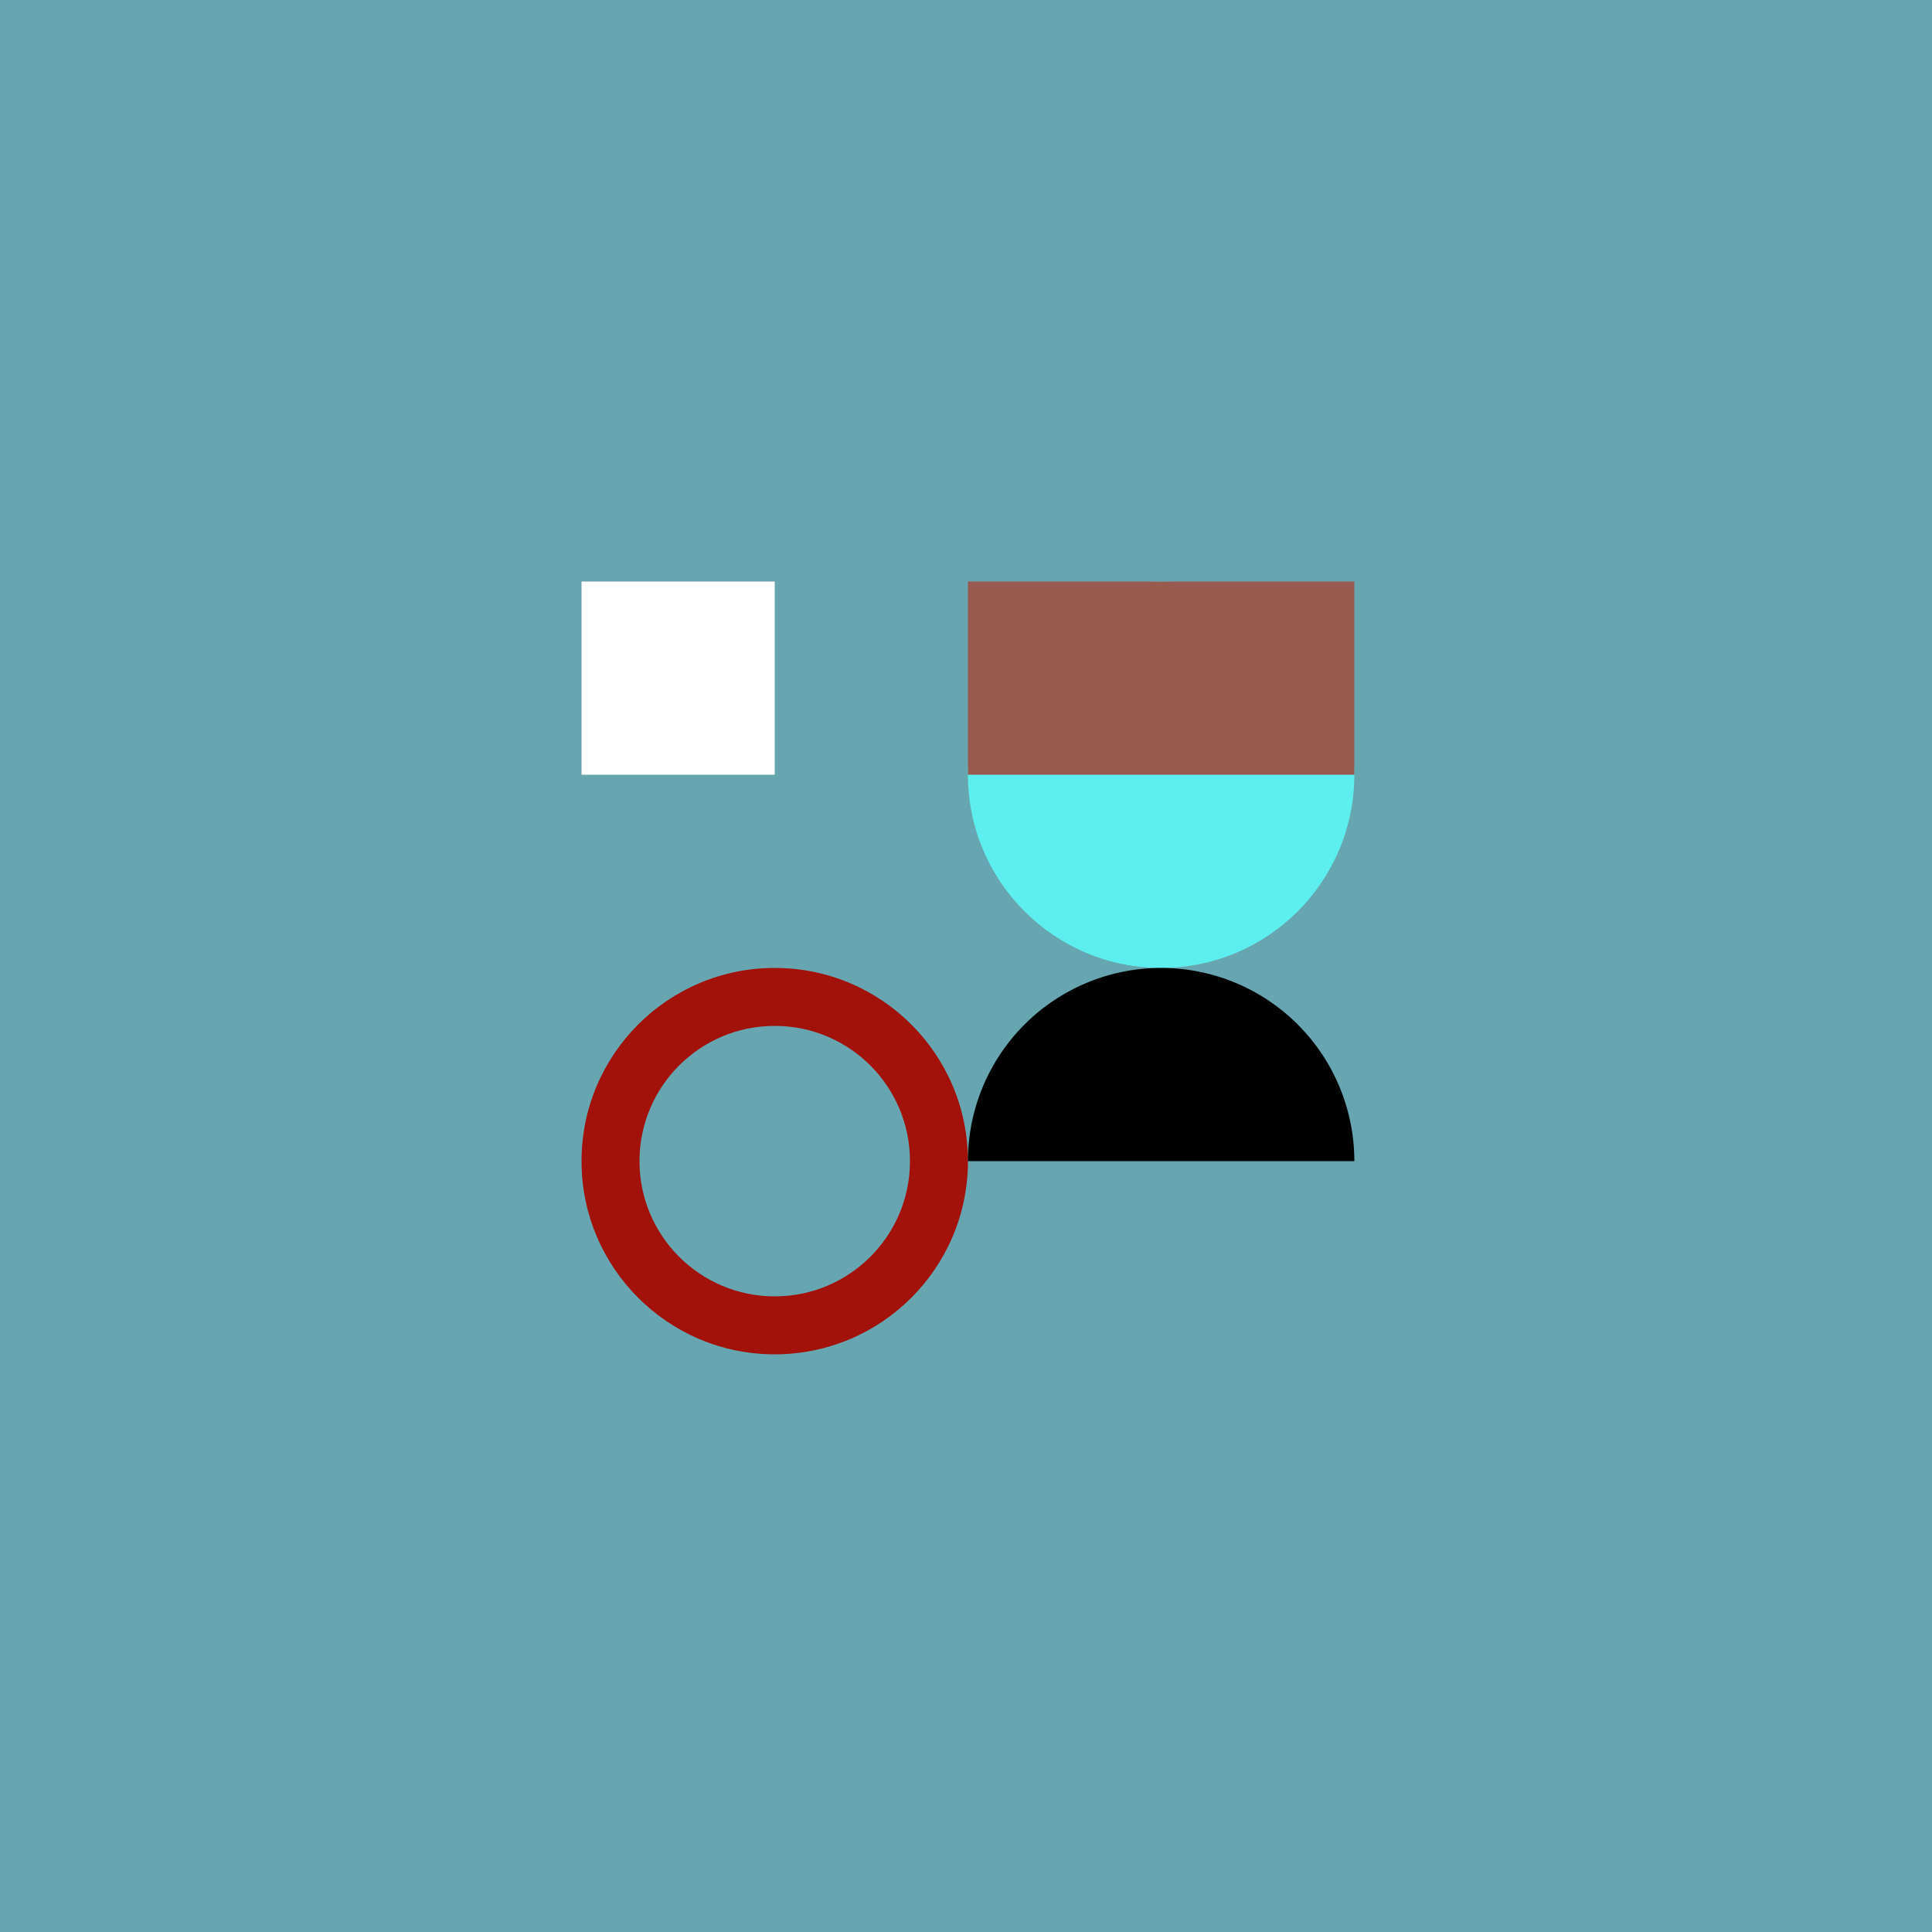
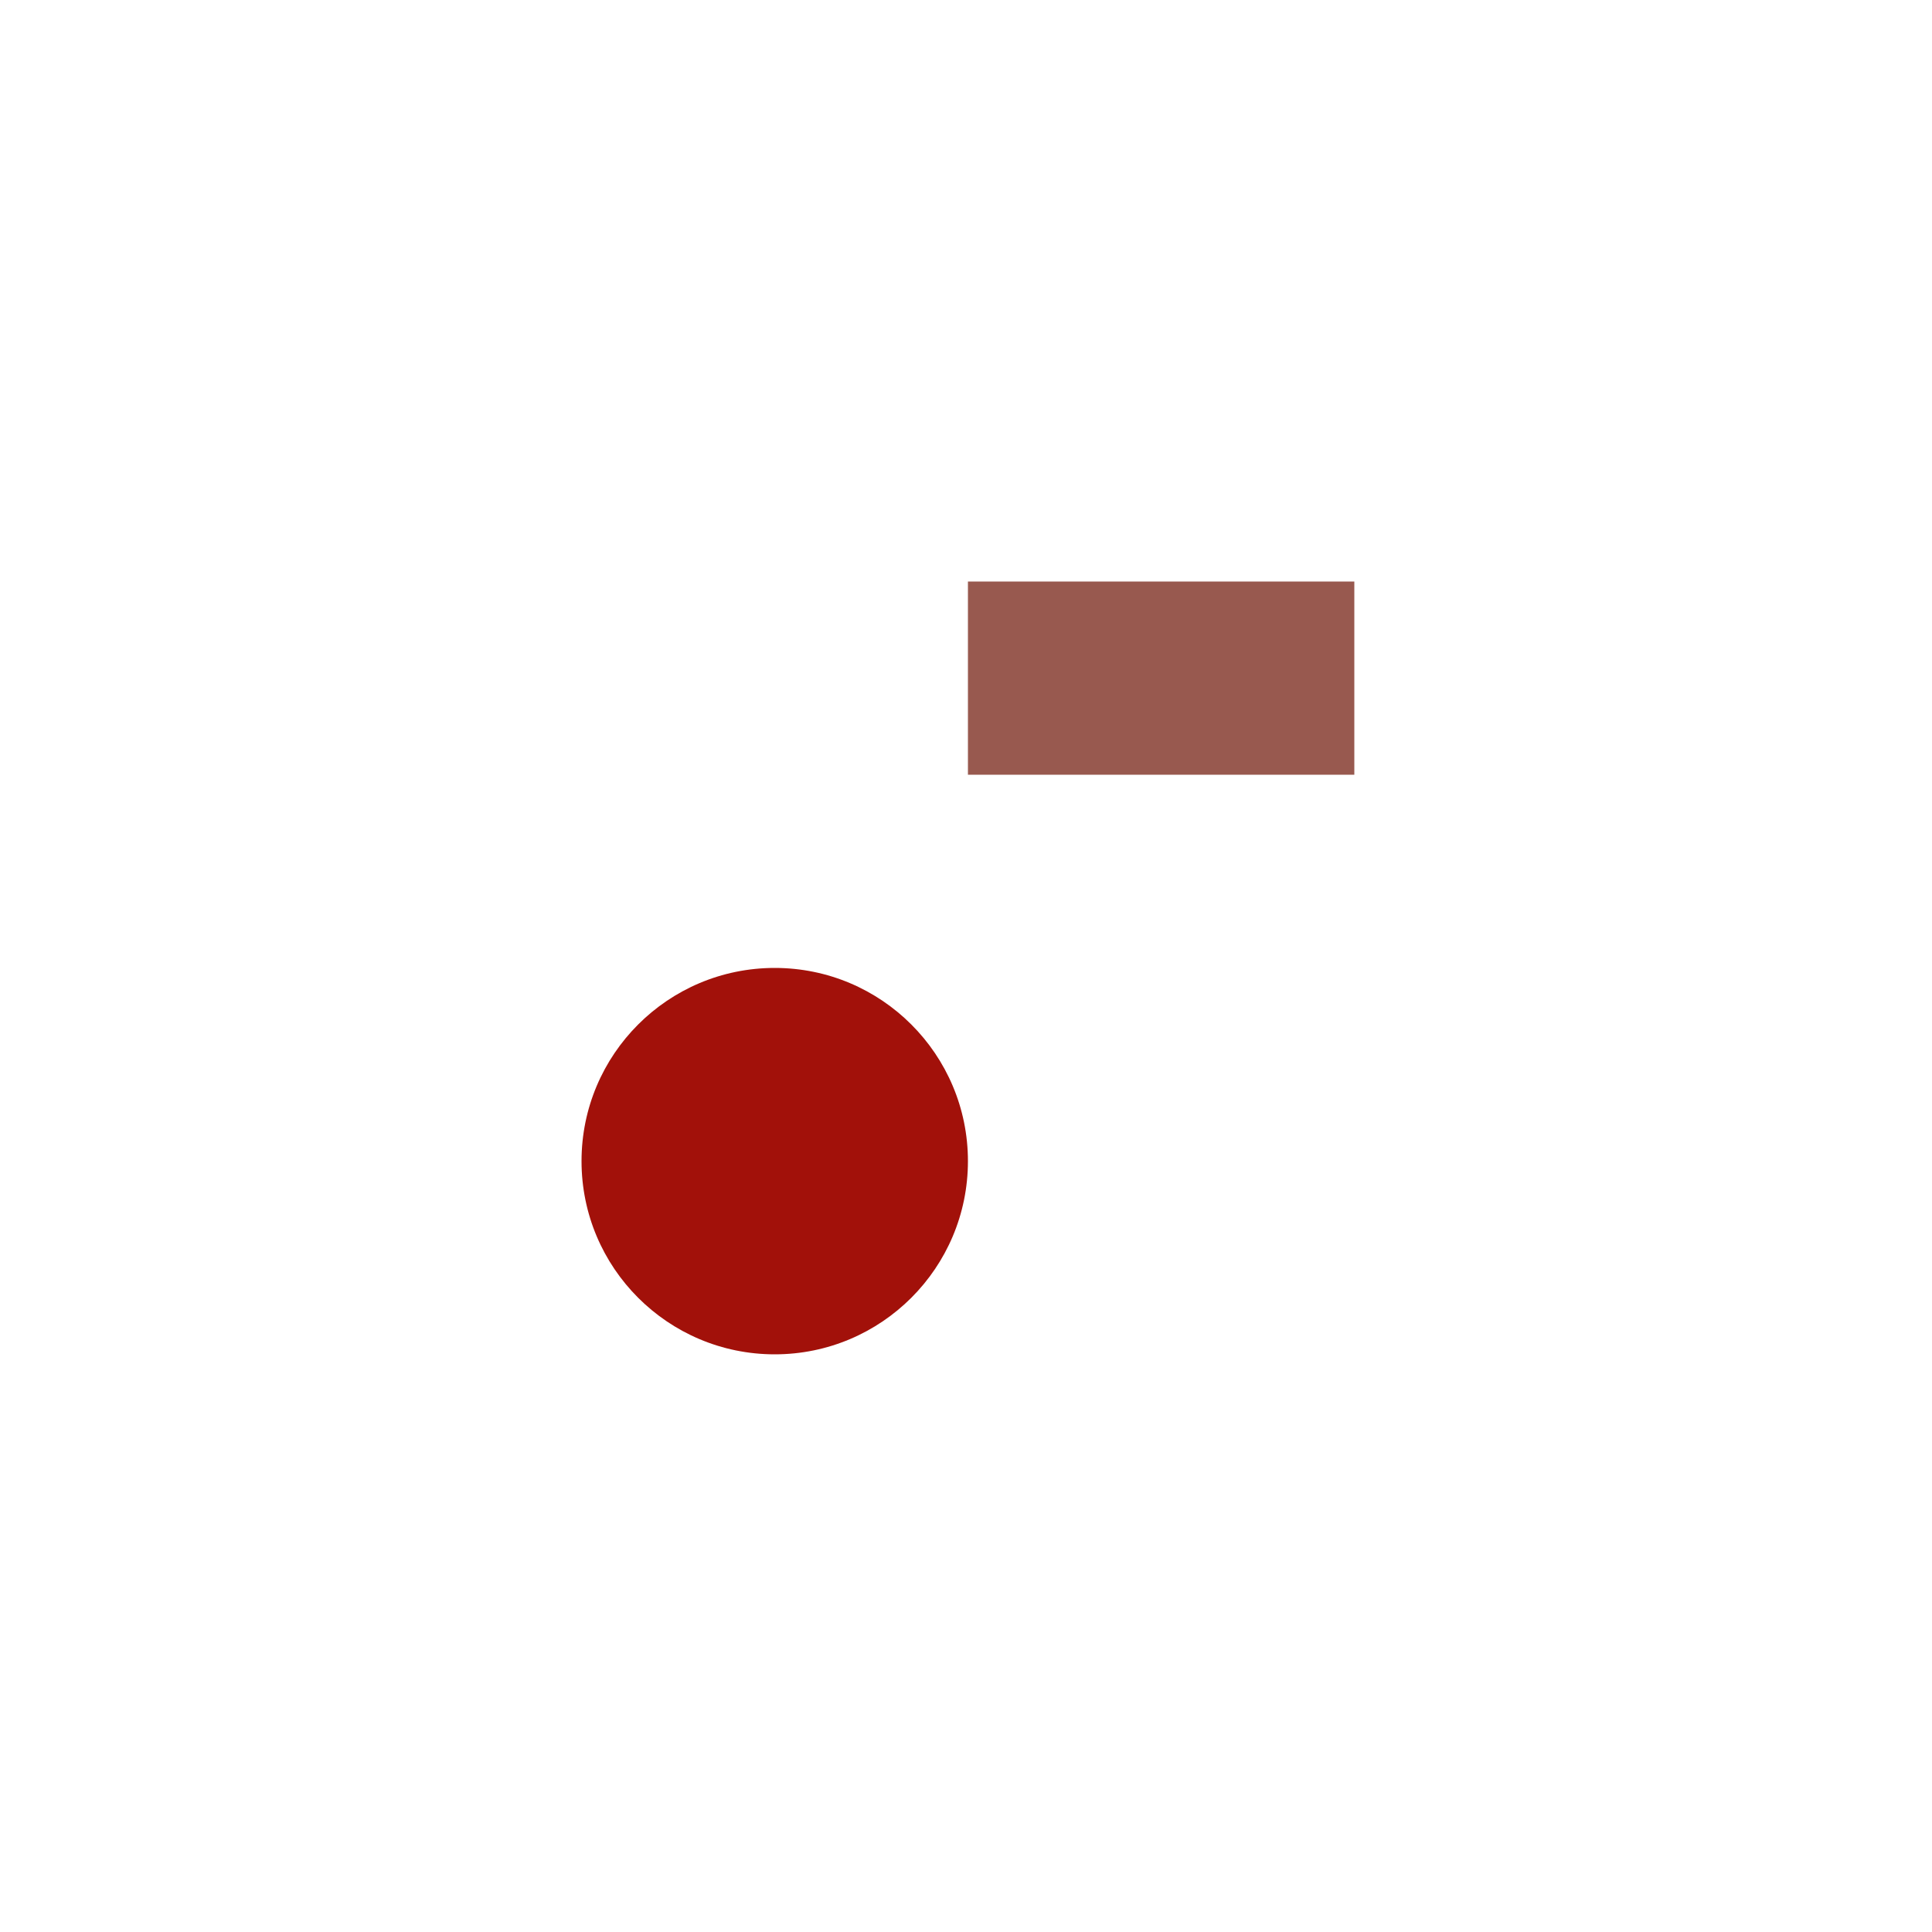
<svg xmlns="http://www.w3.org/2000/svg" viewBox="0 0 1000 1000">
-   <rect fill="#67a6b0" height="1000" width="1000" />
-   <rect fill="#ffffff" height="100" width="100" y="301" x="301" />
-   <circle fill="#5deeef" r="100" cy="401" cx="601" />
  <rect fill="#98594f" height="100" width="200" y="301" x="501" />
  <circle fill="#a2110a" r="100" cy="601" cx="401" />
-   <path fill="#000000" d="M501 601 A100 100 0 0 1 701 601 L 601 601 Z" />
-   <circle fill="#67a6b0" r="70" cy="601" cx="401" />
</svg>